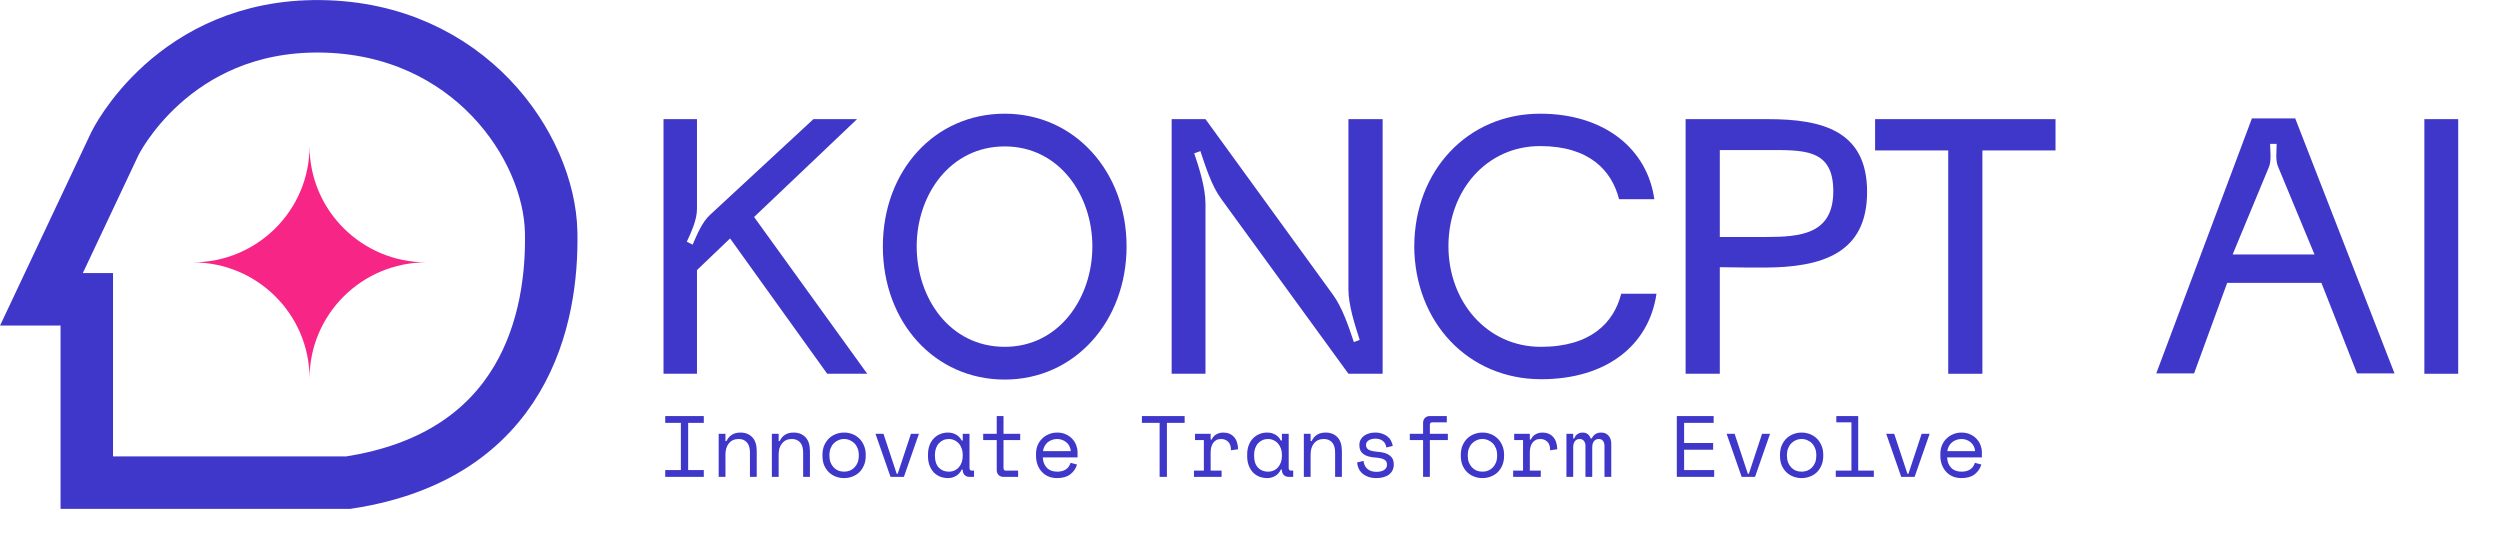
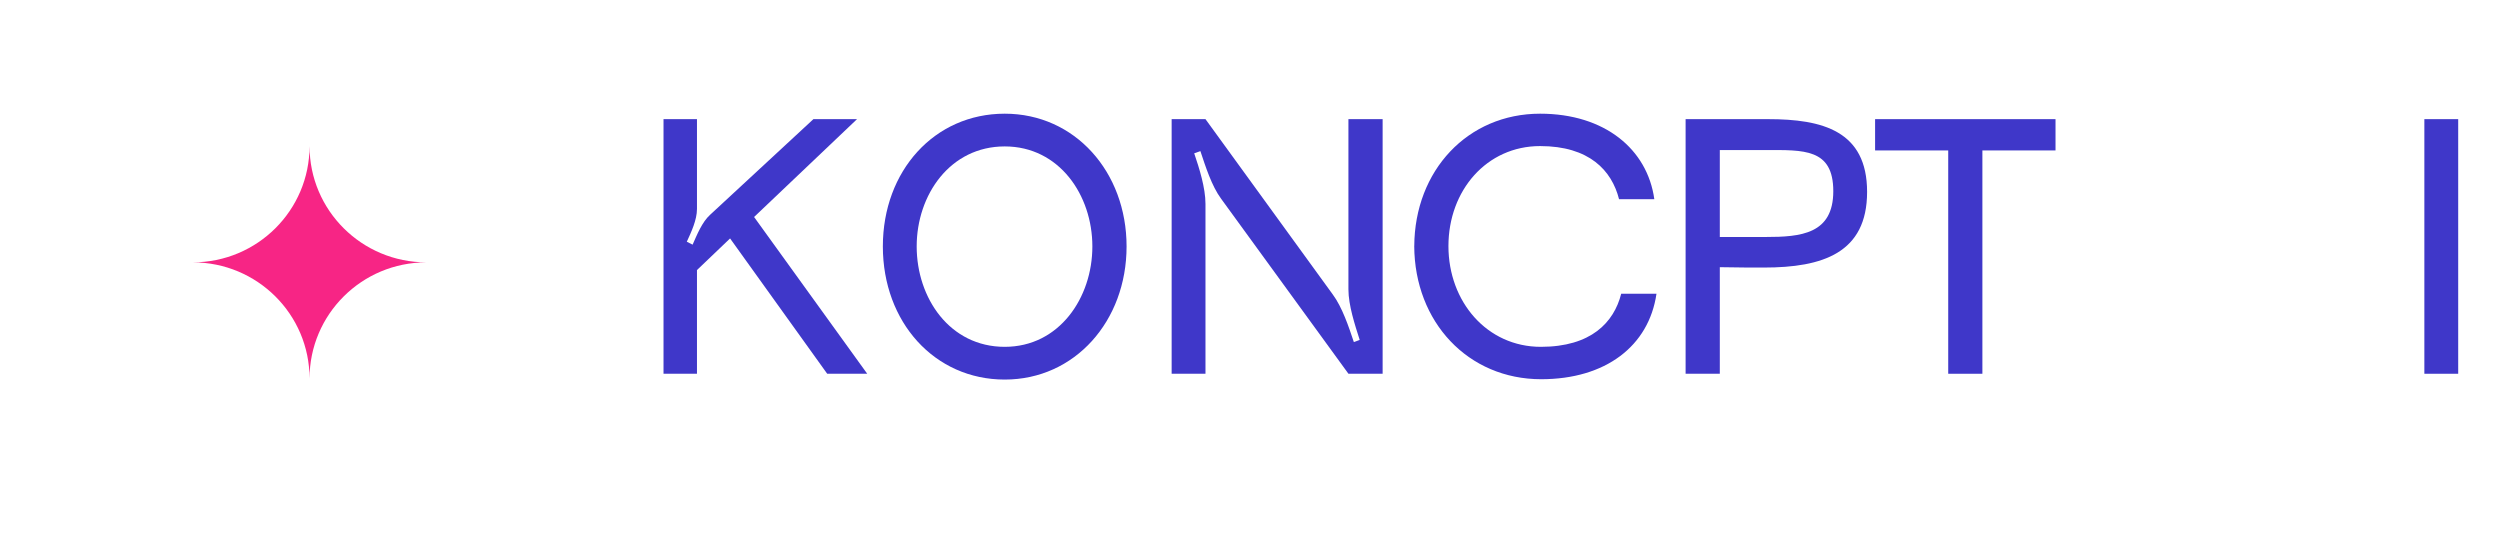
<svg xmlns="http://www.w3.org/2000/svg" width="28776" height="6195" viewBox="0 0 28776 6195" fill="none">
  <path d="M9362.23 1371.42H9864.71L8679.86 2497.75L9982.11 4302.11H9521.54L8403.52 2744.47L8022.42 3108.59V4301.75H7637.34V1371.42H8022.42V2405.64C8022.42 2531.34 7955.59 2673.67 7905.38 2782.4L7972.21 2816C8022.42 2702.93 8080.94 2556.27 8173.05 2472.82L9362.23 1371.79V1371.42Z" fill="#3F37C9" />
  <path d="M11564.7 1308.57C12372.7 1308.57 12967.3 1978.3 12967.3 2836.59C12967.3 3694.88 12372.7 4368.94 11564.7 4368.94C10756.6 4368.94 10162 3707.52 10162 2836.59C10162 1965.65 10756.6 1308.57 11564.7 1308.57ZM11564.7 3992.17C12192.5 3992.17 12573.6 3426.84 12573.6 2836.59C12573.6 2246.33 12192.5 1685.34 11564.7 1685.34C10936.8 1685.34 10551.4 2242 10551.4 2836.59C10551.4 3431.18 10932.5 3992.17 11564.7 3992.17Z" fill="#3F37C9" />
  <path d="M13875.5 4302.11H13486.1V1371.42H13875.5L15340.6 3389.27C15449.4 3535.93 15524.9 3761.7 15583.4 3937.62L15650.6 3912.34C15596 3740.75 15520.9 3514.62 15520.9 3330.39V1371.06H15914.6V4301.75H15520.9L14055.7 2287.87C13947 2141.21 13875.8 1915.44 13817 1739.52L13745.8 1764.81C13804.3 1936.39 13875.5 2162.52 13875.5 2346.75V4302.11Z" fill="#3F37C9" />
  <path d="M16278.8 2832.61C16283.1 1961.68 16894.3 1308.57 17727.3 1308.57C18472.5 1308.57 18962.4 1718.93 19041.8 2292.57H18635.8C18552 1961.68 18292.6 1681.36 17727.3 1681.36C17111.8 1681.36 16672.1 2192.15 16672.1 2832.61C16672.1 3473.08 17116.1 3992.17 17735.6 3992.17C18313.2 3992.17 18577.3 3711.49 18660.7 3380.96H19066.8C18979 3983.86 18480.5 4364.96 17739.6 4364.96C16897.9 4364.96 16282.7 3707.52 16278.4 2832.61H16278.8Z" fill="#3F37C9" />
  <path d="M19795.7 3075.36V4302.11H19402V1371.42H20352.4C20976.2 1371.42 21491 1505.44 21491 2208.76C21491 2912.08 20980.2 3079.7 20301.8 3079.7C20188.7 3079.7 19996.2 3079.7 19795.4 3075.36H19795.7ZM20323.1 2727.85C20729.1 2727.85 21101.9 2694.26 21101.9 2200.45C21101.9 1706.65 20758.8 1727.24 20323.1 1727.24H19795.7V2727.85H20323.1Z" fill="#3F37C9" />
  <path d="M22424.8 4302.11V1731.57H21583.1V1371.42H23659.8V1731.57H22818.1V4302.11H22424.8Z" fill="#3F37C9" />
-   <path d="M25920.8 1363.12H26419L27561.9 4298.13H27130.6L26720.2 3255.62H25635.8L25254.7 4298.13H24819.4L25920.4 1363.12H25920.8ZM26222.1 1919.78C26188.5 1844.28 26205.5 1739.88 26205.5 1656.08H26130C26130 1739.88 26146.6 1844.64 26117.3 1919.78L25698.7 2928.7H26640.7L26222.1 1919.78Z" fill="#3F37C9" />
  <path d="M27905.4 1371.42H28294.8V4302.11H27905.4V1371.42Z" fill="#3F37C9" />
-   <path d="M998.974 5555.23V3445.26H476.992L1321.92 1654.27C1321.92 1654.27 1985.14 281.946 3690.88 302.898C5396.63 323.849 6323.19 1685.7 6344.14 2670.78C6365.09 3655.5 6049.37 5244.57 4006.6 5555.59H998.974V5555.23Z" stroke="#3F37C9" stroke-width="603.982" stroke-miterlimit="10" />
  <path d="M3563 4357.38C3563 3618.66 2961.18 3019.73 2218.85 3019.73C2961.18 3019.73 3563 2420.81 3563 1682.09C3563 2420.81 4164.81 3019.73 4907.14 3019.73C4164.81 3019.73 3563 3618.66 3563 4357.38Z" fill="#F72585" />
-   <path d="M7657 4789H8101V4867H7921V5411H8101V5489H7657V5411H7837V4867H7657V4789ZM8350.3 5489H8272.3V4993H8350.3V5077H8362.3C8392.97 5011.67 8446.3 4979 8522.3 4979C8579.64 4979 8625.3 4997 8659.3 5033C8693.3 5068.33 8710.3 5121.67 8710.3 5193V5489H8632.3V5209C8632.3 5157 8620.64 5118 8597.3 5092C8573.97 5066 8542.3 5053 8502.3 5053C8454.97 5053 8417.64 5069.33 8390.3 5102C8363.64 5134 8350.3 5177 8350.3 5231V5489ZM8962.61 5489H8884.61V4993H8962.61V5077H8974.61C9005.28 5011.67 9058.61 4979 9134.61 4979C9191.94 4979 9237.61 4997 9271.61 5033C9305.61 5068.33 9322.61 5121.67 9322.61 5193V5489H9244.61V5209C9244.61 5157 9232.94 5118 9209.61 5092C9186.28 5066 9154.61 5053 9114.61 5053C9067.28 5053 9029.94 5069.33 9002.61 5102C8975.94 5134 8962.61 5177 8962.61 5231V5489ZM9964.91 5247C9964.91 5288.33 9957.91 5325 9943.91 5357C9930.58 5388.33 9912.58 5415 9889.91 5437C9867.25 5458.33 9840.58 5474.67 9809.91 5486C9779.91 5497.33 9748.58 5503 9715.91 5503C9682.58 5503 9650.91 5497.33 9620.91 5486C9590.91 5474.67 9564.58 5458.33 9541.91 5437C9519.25 5415 9500.91 5388.33 9486.91 5357C9473.58 5325 9466.91 5288.33 9466.91 5247V5235C9466.91 5194.33 9473.58 5158.33 9486.91 5127C9500.91 5095 9519.25 5068 9541.91 5046C9565.25 5024 9591.91 5007.33 9621.91 4996C9651.91 4984.67 9683.25 4979 9715.91 4979C9748.58 4979 9779.91 4984.67 9809.91 4996C9839.91 5007.33 9866.25 5024 9888.91 5046C9912.25 5068 9930.58 5095 9943.91 5127C9957.91 5158.33 9964.91 5194.33 9964.91 5235V5247ZM9715.91 5429C9739.91 5429 9761.91 5425 9781.91 5417C9802.58 5408.33 9820.58 5396 9835.91 5380C9851.25 5364 9863.25 5345 9871.91 5323C9880.58 5300.33 9884.91 5275 9884.91 5247V5235C9884.91 5208.33 9880.58 5184 9871.91 5162C9863.25 5139.33 9851.25 5120 9835.91 5104C9820.58 5088 9802.58 5075.67 9781.91 5067C9761.25 5057.67 9739.25 5053 9715.91 5053C9692.58 5053 9670.58 5057.67 9649.91 5067C9629.25 5075.67 9611.25 5088 9595.91 5104C9580.58 5120 9568.58 5139.33 9559.91 5162C9551.25 5184 9546.91 5208.33 9546.91 5235V5247C9546.91 5275 9551.25 5300.33 9559.91 5323C9568.58 5345 9580.58 5364 9595.91 5380C9611.25 5396 9628.91 5408.33 9648.91 5417C9669.58 5425 9691.91 5429 9715.91 5429ZM10404.2 5489H10250.2L10077.2 4993H10169.2L10321.2 5453H10333.2L10485.2 4993H10577.2L10404.2 5489ZM11081.5 5405H11069.5C11053.5 5438.33 11031.2 5463 11002.5 5479C10974.5 5495 10944.9 5503 10913.5 5503C10880.9 5503 10850.5 5497.67 10822.5 5487C10794.5 5475.67 10769.9 5459.33 10748.5 5438C10727.9 5416 10711.5 5389.33 10699.5 5358C10687.5 5326.67 10681.5 5290.33 10681.5 5249V5233C10681.5 5192.33 10687.5 5156.33 10699.5 5125C10711.5 5093.67 10727.9 5067.33 10748.5 5046C10769.9 5024 10794.5 5007.33 10822.5 4996C10850.5 4984.67 10880.2 4979 10911.5 4979C10945.5 4979 10976.2 4986.67 11003.5 5002C11031.5 5016.67 11053.5 5039.67 11069.5 5071H11081.5V4993H11159.5V5387C11159.5 5407 11168.5 5417 11186.5 5417H11211.5V5489H11158.5C11135.9 5489 11117.2 5481.67 11102.5 5467C11088.5 5452.33 11081.5 5433.67 11081.5 5411V5405ZM10921.5 5429C10944.9 5429 10966.2 5424.67 10985.5 5416C11005.5 5407.33 11022.5 5395 11036.5 5379C11050.5 5363 11061.5 5344 11069.5 5322C11077.5 5299.33 11081.5 5274.33 11081.5 5247V5235C11081.5 5208.33 11077.5 5184 11069.5 5162C11061.5 5139.33 11050.2 5120 11035.5 5104C11021.5 5088 11004.5 5075.67 10984.5 5067C10965.2 5057.67 10944.2 5053 10921.5 5053C10898.2 5053 10876.9 5057.33 10857.5 5066C10838.2 5074.67 10821.2 5087 10806.5 5103C10792.5 5118.33 10781.5 5137.33 10773.5 5160C10765.5 5182 10761.5 5206.33 10761.5 5233V5249C10761.5 5305.67 10776.2 5350 10805.5 5382C10835.5 5413.33 10874.2 5429 10921.5 5429ZM11316.8 4993H11472.8V4789H11550.8V4993H11742.8V5065H11550.8V5387C11550.8 5407 11559.8 5417 11577.8 5417H11718.8V5489H11549.8C11527.2 5489 11508.5 5481.67 11493.8 5467C11479.8 5452.33 11472.8 5433.67 11472.8 5411V5065H11316.8V4993ZM12003.1 5265C12005.1 5314.33 12020.5 5354 12049.1 5384C12077.8 5414 12117.8 5429 12169.1 5429C12192.5 5429 12212.8 5426.33 12230.1 5421C12247.5 5415.67 12262.1 5408.33 12274.1 5399C12286.8 5389.67 12296.8 5379 12304.1 5367C12312.1 5354.33 12318.5 5341 12323.1 5327L12397.1 5347C12383.1 5393 12357.1 5430.67 12319.1 5460C12281.8 5488.67 12231.1 5503 12167.1 5503C12131.8 5503 12099.1 5497 12069.1 5485C12039.8 5472.33 12014.5 5454.67 11993.1 5432C11971.8 5409.33 11955.1 5382.33 11943.1 5351C11931.1 5319.67 11925.1 5285 11925.1 5247V5223C11925.1 5188.33 11931.1 5156 11943.1 5126C11955.8 5096 11973.1 5070.33 11995.1 5049C12017.1 5027 12042.8 5010 12072.1 4998C12102.1 4985.33 12134.5 4979 12169.1 4979C12209.8 4979 12244.8 4986.67 12274.1 5002C12304.1 5016.67 12328.5 5035 12347.1 5057C12366.5 5079 12380.5 5103 12389.1 5129C12398.5 5155 12403.1 5179 12403.1 5201V5265H12003.1ZM12169.1 5053C12147.1 5053 12126.5 5056.67 12107.1 5064C12088.5 5070.67 12071.8 5080.33 12057.1 5093C12043.1 5105.67 12031.5 5120.67 12022.1 5138C12013.5 5154.67 12007.8 5173 12005.1 5193H12325.1C12323.8 5171.67 12318.5 5152.33 12309.1 5135C12300.5 5117.67 12288.8 5103 12274.1 5091C12260.1 5079 12243.8 5069.67 12225.1 5063C12207.1 5056.33 12188.5 5053 12169.1 5053ZM13143.7 4789H13635.7V4867H13431.7V5489H13347.7V4867H13143.7V4789ZM13755 4993H13935V5059H13947C13959.7 5031.67 13977.7 5011.67 14001 4999C14024.4 4985.67 14051 4979 14081 4979C14131 4979 14171.4 4995.33 14202 5028C14232.7 5060.67 14249 5108.33 14251 5171L14169 5183C14169 5137 14158 5104 14136 5084C14114 5063.33 14087 5053 14055 5053C14034.4 5053 14016.4 5057 14001 5065C13986.4 5073 13974 5084 13964 5098C13954 5112 13946.7 5128.33 13942 5147C13937.4 5165.67 13935 5185.67 13935 5207V5417H14061V5489H13743V5417H13857V5065H13755V4993ZM14755.4 5405H14743.4C14727.4 5438.33 14705 5463 14676.4 5479C14648.4 5495 14618.7 5503 14587.4 5503C14554.7 5503 14524.4 5497.67 14496.4 5487C14468.4 5475.67 14443.7 5459.33 14422.4 5438C14401.7 5416 14385.4 5389.33 14373.4 5358C14361.4 5326.67 14355.4 5290.33 14355.4 5249V5233C14355.4 5192.33 14361.4 5156.33 14373.4 5125C14385.4 5093.67 14401.7 5067.33 14422.4 5046C14443.7 5024 14468.4 5007.33 14496.4 4996C14524.4 4984.67 14554 4979 14585.4 4979C14619.4 4979 14650 4986.67 14677.4 5002C14705.4 5016.67 14727.4 5039.67 14743.4 5071H14755.4V4993H14833.4V5387C14833.4 5407 14842.4 5417 14860.4 5417H14885.4V5489H14832.4C14809.7 5489 14791 5481.67 14776.4 5467C14762.4 5452.33 14755.4 5433.67 14755.4 5411V5405ZM14595.4 5429C14618.7 5429 14640 5424.67 14659.4 5416C14679.4 5407.33 14696.4 5395 14710.4 5379C14724.4 5363 14735.4 5344 14743.4 5322C14751.4 5299.33 14755.4 5274.33 14755.4 5247V5235C14755.4 5208.33 14751.4 5184 14743.4 5162C14735.4 5139.33 14724 5120 14709.4 5104C14695.4 5088 14678.4 5075.67 14658.4 5067C14639 5057.67 14618 5053 14595.4 5053C14572 5053 14550.7 5057.33 14531.4 5066C14512 5074.67 14495 5087 14480.4 5103C14466.4 5118.33 14455.4 5137.33 14447.4 5160C14439.4 5182 14435.4 5206.33 14435.4 5233V5249C14435.4 5305.67 14450 5350 14479.4 5382C14509.4 5413.33 14548 5429 14595.4 5429ZM15085.7 5489H15007.7V4993H15085.7V5077H15097.7C15128.3 5011.67 15181.7 4979 15257.7 4979C15315 4979 15360.7 4997 15394.7 5033C15428.7 5068.33 15445.7 5121.67 15445.7 5193V5489H15367.7V5209C15367.7 5157 15356 5118 15332.7 5092C15309.3 5066 15277.7 5053 15237.7 5053C15190.3 5053 15153 5069.33 15125.7 5102C15099 5134 15085.7 5177 15085.7 5231V5489ZM15723 5121C15723 5145 15733 5163.33 15753 5176C15773.6 5188.67 15811 5197 15865 5201C15923 5205.67 15967 5219.67 15997 5243C16027.6 5265.67 16043 5299 16043 5343V5349C16043 5373 16038 5394.67 16028 5414C16018.6 5432.67 16005.3 5448.67 15988 5462C15971.3 5475.33 15950.6 5485.33 15926 5492C15902 5499.33 15875.6 5503 15847 5503C15808.3 5503 15775 5498 15747 5488C15719.6 5477.33 15696.6 5463.67 15678 5447C15660 5429.67 15646.3 5410.33 15637 5389C15627.6 5367 15622.3 5345 15621 5323L15695 5305C15698.3 5343 15713 5373.67 15739 5397C15765 5419.67 15799.6 5431 15843 5431C15879.6 5431 15909 5424 15931 5410C15953.6 5395.33 15965 5375 15965 5349C15965 5321 15954 5301 15932 5289C15910 5277 15874.3 5269.33 15825 5266C15767.6 5262 15723.6 5248.67 15693 5226C15662.3 5203.33 15647 5170.33 15647 5127V5121C15647 5097.67 15652 5077.33 15662 5060C15672 5042 15685.3 5027 15702 5015C15719.3 5003 15738.6 4994 15760 4988C15781.3 4982 15803.6 4979 15827 4979C15859.6 4979 15888.3 4983.67 15913 4993C15937.6 5001.67 15958.3 5013.33 15975 5028C15991.6 5042 16004.3 5058.33 16013 5077C16022.3 5095.67 16028.3 5114.33 16031 5133L15957 5151C15953.6 5119 15940.6 5094 15918 5076C15896 5058 15867 5049 15831 5049C15817 5049 15803.3 5050.67 15790 5054C15777.3 5056.67 15766 5061 15756 5067C15746 5073 15738 5080.67 15732 5090C15726 5098.67 15723 5109 15723 5121ZM16227.3 4993H16380.3V4867C16380.3 4844.33 16387.3 4825.67 16401.3 4811C16415.9 4796.33 16434.6 4789 16457.3 4789H16653.3V4861H16485.3C16467.3 4861 16458.3 4871 16458.3 4891V4993H16665.3V5065H16458.3V5489H16380.3V5065H16227.3V4993ZM17312.6 5247C17312.6 5288.33 17305.6 5325 17291.6 5357C17278.2 5388.33 17260.2 5415 17237.6 5437C17214.9 5458.33 17188.2 5474.67 17157.6 5486C17127.6 5497.33 17096.2 5503 17063.6 5503C17030.2 5503 16998.6 5497.33 16968.6 5486C16938.6 5474.67 16912.2 5458.33 16889.6 5437C16866.9 5415 16848.6 5388.33 16834.6 5357C16821.2 5325 16814.6 5288.33 16814.6 5247V5235C16814.6 5194.33 16821.2 5158.33 16834.6 5127C16848.6 5095 16866.9 5068 16889.6 5046C16912.9 5024 16939.6 5007.33 16969.6 4996C16999.6 4984.67 17030.9 4979 17063.6 4979C17096.2 4979 17127.6 4984.67 17157.6 4996C17187.6 5007.33 17213.9 5024 17236.6 5046C17259.9 5068 17278.2 5095 17291.6 5127C17305.6 5158.33 17312.6 5194.33 17312.6 5235V5247ZM17063.6 5429C17087.6 5429 17109.6 5425 17129.6 5417C17150.2 5408.33 17168.2 5396 17183.6 5380C17198.9 5364 17210.9 5345 17219.6 5323C17228.2 5300.33 17232.6 5275 17232.6 5247V5235C17232.6 5208.33 17228.2 5184 17219.6 5162C17210.9 5139.33 17198.9 5120 17183.6 5104C17168.2 5088 17150.2 5075.67 17129.6 5067C17108.9 5057.67 17086.9 5053 17063.6 5053C17040.2 5053 17018.2 5057.67 16997.6 5067C16976.9 5075.67 16958.9 5088 16943.6 5104C16928.2 5120 16916.2 5139.33 16907.6 5162C16898.9 5184 16894.6 5208.33 16894.6 5235V5247C16894.6 5275 16898.9 5300.33 16907.6 5323C16916.2 5345 16928.2 5364 16943.6 5380C16958.9 5396 16976.6 5408.33 16996.6 5417C17017.2 5425 17039.6 5429 17063.6 5429ZM17428.9 4993H17608.9V5059H17620.9C17633.5 5031.67 17651.5 5011.67 17674.9 4999C17698.2 4985.67 17724.9 4979 17754.9 4979C17804.9 4979 17845.2 4995.33 17875.9 5028C17906.5 5060.67 17922.9 5108.33 17924.9 5171L17842.9 5183C17842.9 5137 17831.9 5104 17809.9 5084C17787.9 5063.33 17760.9 5053 17728.9 5053C17708.2 5053 17690.2 5057 17674.9 5065C17660.2 5073 17647.9 5084 17637.9 5098C17627.9 5112 17620.5 5128.33 17615.9 5147C17611.2 5165.67 17608.9 5185.67 17608.9 5207V5417H17734.9V5489H17416.9V5417H17530.9V5065H17428.9V4993ZM18546.2 5489H18468.2V5133C18468.2 5109.67 18462.8 5090.67 18452.2 5076C18441.5 5060.67 18424.5 5053 18401.2 5053C18379.2 5053 18361.2 5061.33 18347.2 5078C18333.8 5094 18327.2 5119 18327.2 5153V5489H18249.2V5129C18249.2 5107 18243.2 5089 18231.2 5075C18219.2 5060.33 18203.2 5053 18183.2 5053C18159.2 5053 18140.5 5061.67 18127.2 5079C18114.5 5096.33 18108.2 5119 18108.2 5147V5489H18030.2V4993H18108.2V5047H18120.2C18128.8 5023.67 18141.5 5006.67 18158.2 4996C18174.8 4984.67 18194.5 4979 18217.2 4979C18241.2 4979 18260.8 4985.33 18276.2 4998C18292.2 5010.67 18303.2 5027 18309.2 5047H18321.2C18343.8 5001.67 18379.8 4979 18429.2 4979C18466.5 4979 18495.2 4991 18515.2 5015C18535.8 5038.33 18546.2 5069 18546.2 5107V5489ZM19300.8 4789H19724.8V4867H19384.8V5099H19718.8V5177H19384.8V5411H19730.8V5489H19300.8V4789ZM20201.1 5489H20047.1L19874.1 4993H19966.1L20118.1 5453H20130.1L20282.1 4993H20374.1L20201.1 5489ZM20986.4 5247C20986.4 5288.33 20979.4 5325 20965.4 5357C20952.1 5388.33 20934.1 5415 20911.4 5437C20888.7 5458.33 20862.1 5474.67 20831.4 5486C20801.4 5497.33 20770.1 5503 20737.4 5503C20704.1 5503 20672.4 5497.33 20642.4 5486C20612.4 5474.67 20586.1 5458.33 20563.4 5437C20540.7 5415 20522.4 5388.33 20508.4 5357C20495.1 5325 20488.4 5288.33 20488.4 5247V5235C20488.4 5194.33 20495.1 5158.33 20508.4 5127C20522.4 5095 20540.7 5068 20563.4 5046C20586.7 5024 20613.4 5007.33 20643.4 4996C20673.4 4984.67 20704.7 4979 20737.4 4979C20770.1 4979 20801.4 4984.67 20831.4 4996C20861.4 5007.33 20887.7 5024 20910.4 5046C20933.7 5068 20952.1 5095 20965.4 5127C20979.4 5158.33 20986.4 5194.33 20986.4 5235V5247ZM20737.4 5429C20761.4 5429 20783.4 5425 20803.4 5417C20824.1 5408.33 20842.1 5396 20857.4 5380C20872.7 5364 20884.7 5345 20893.4 5323C20902.1 5300.33 20906.4 5275 20906.4 5247V5235C20906.4 5208.33 20902.1 5184 20893.4 5162C20884.7 5139.33 20872.7 5120 20857.4 5104C20842.1 5088 20824.1 5075.67 20803.4 5067C20782.7 5057.67 20760.7 5053 20737.4 5053C20714.1 5053 20692.1 5057.67 20671.4 5067C20650.7 5075.67 20632.7 5088 20617.4 5104C20602.1 5120 20590.1 5139.33 20581.4 5162C20572.7 5184 20568.4 5208.33 20568.4 5235V5247C20568.4 5275 20572.7 5300.33 20581.4 5323C20590.1 5345 20602.1 5364 20617.4 5380C20632.7 5396 20650.4 5408.33 20670.4 5417C20691.1 5425 20713.4 5429 20737.4 5429ZM21130.7 5417H21310.7V4861H21136.7V4789H21388.7V5417H21568.7V5489H21130.7V5417ZM22038 5489H21884L21711 4993H21803L21955 5453H21967L22119 4993H22211L22038 5489ZM22412.3 5265C22414.3 5314.33 22429.6 5354 22458.3 5384C22487 5414 22527 5429 22578.3 5429C22601.6 5429 22622 5426.33 22639.3 5421C22656.6 5415.67 22671.3 5408.33 22683.3 5399C22696 5389.67 22706 5379 22713.3 5367C22721.3 5354.33 22727.6 5341 22732.3 5327L22806.3 5347C22792.3 5393 22766.3 5430.67 22728.3 5460C22691 5488.67 22640.3 5503 22576.3 5503C22541 5503 22508.3 5497 22478.3 5485C22449 5472.33 22423.6 5454.67 22402.3 5432C22381 5409.33 22364.3 5382.33 22352.3 5351C22340.3 5319.67 22334.3 5285 22334.3 5247V5223C22334.3 5188.33 22340.3 5156 22352.3 5126C22365 5096 22382.3 5070.33 22404.3 5049C22426.3 5027 22452 5010 22481.3 4998C22511.3 4985.33 22543.6 4979 22578.3 4979C22619 4979 22654 4986.67 22683.3 5002C22713.3 5016.67 22737.6 5035 22756.3 5057C22775.6 5079 22789.6 5103 22798.3 5129C22807.6 5155 22812.3 5179 22812.3 5201V5265H22412.3ZM22578.3 5053C22556.3 5053 22535.6 5056.67 22516.3 5064C22497.6 5070.67 22481 5080.33 22466.3 5093C22452.3 5105.67 22440.6 5120.67 22431.3 5138C22422.6 5154.67 22417 5173 22414.3 5193H22734.3C22733 5171.67 22727.6 5152.33 22718.3 5135C22709.6 5117.67 22698 5103 22683.3 5091C22669.3 5079 22653 5069.67 22634.3 5063C22616.3 5056.33 22597.6 5053 22578.3 5053Z" fill="#3F37C9" />
</svg>